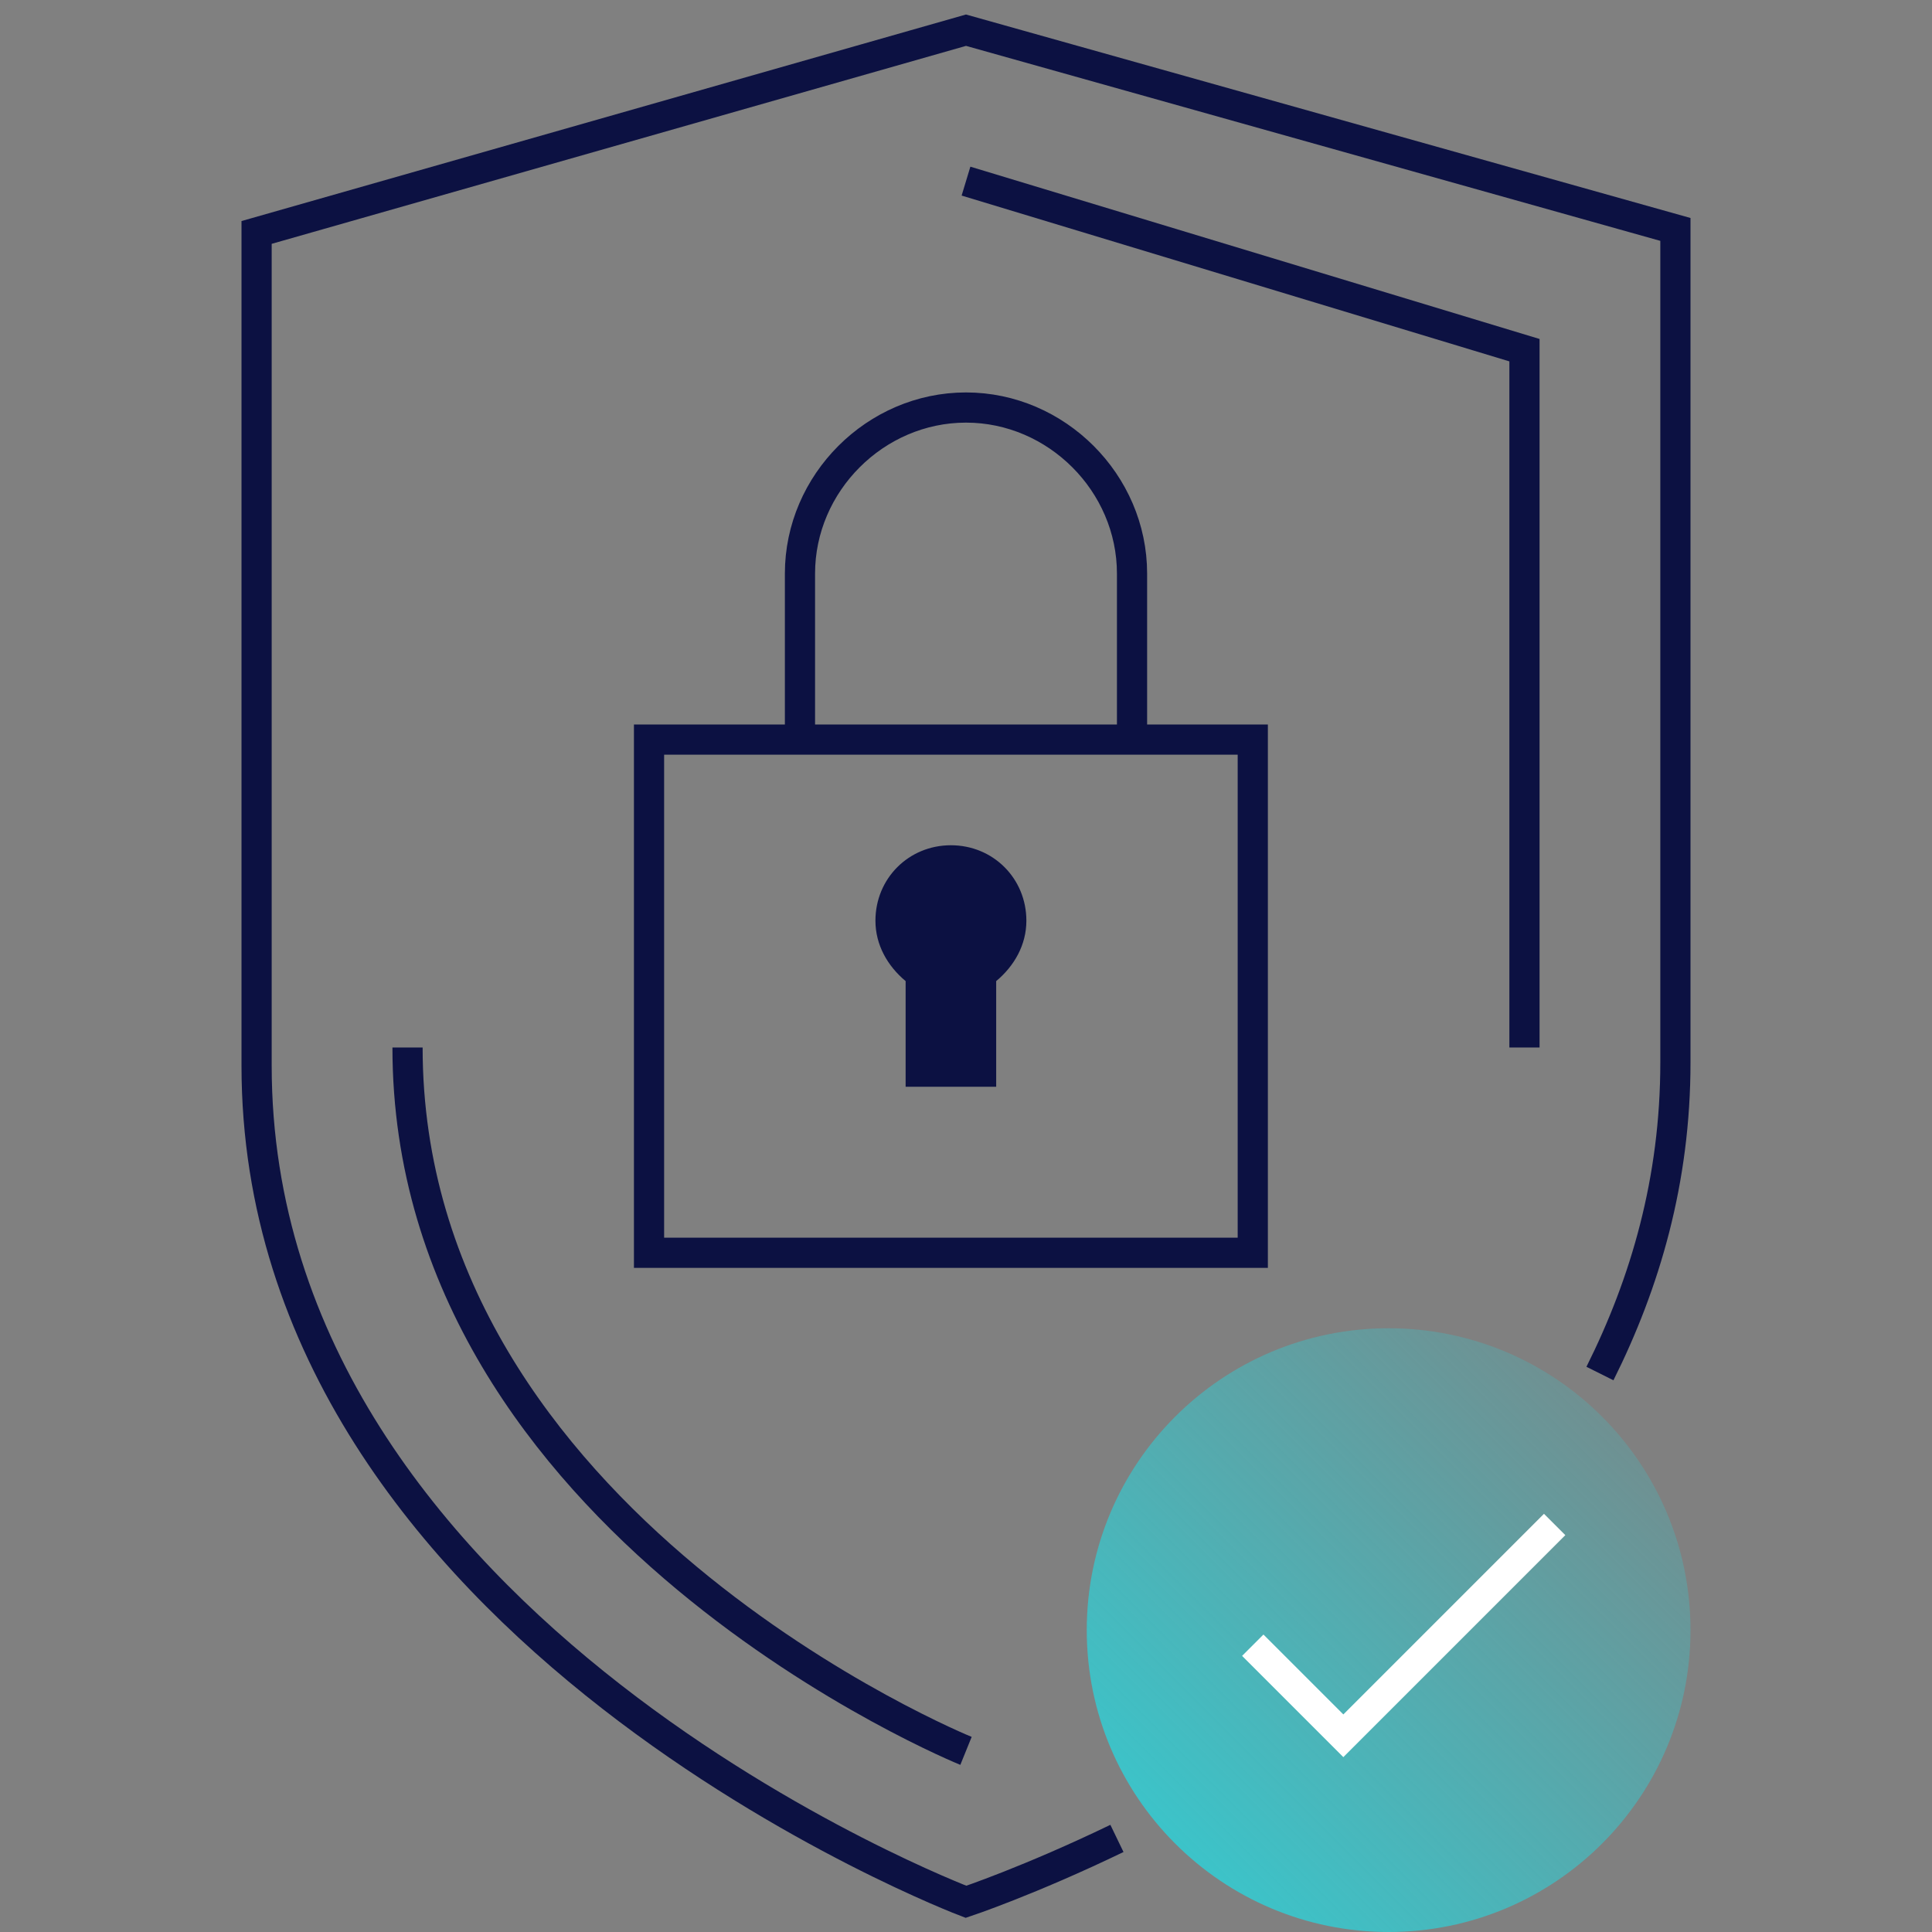
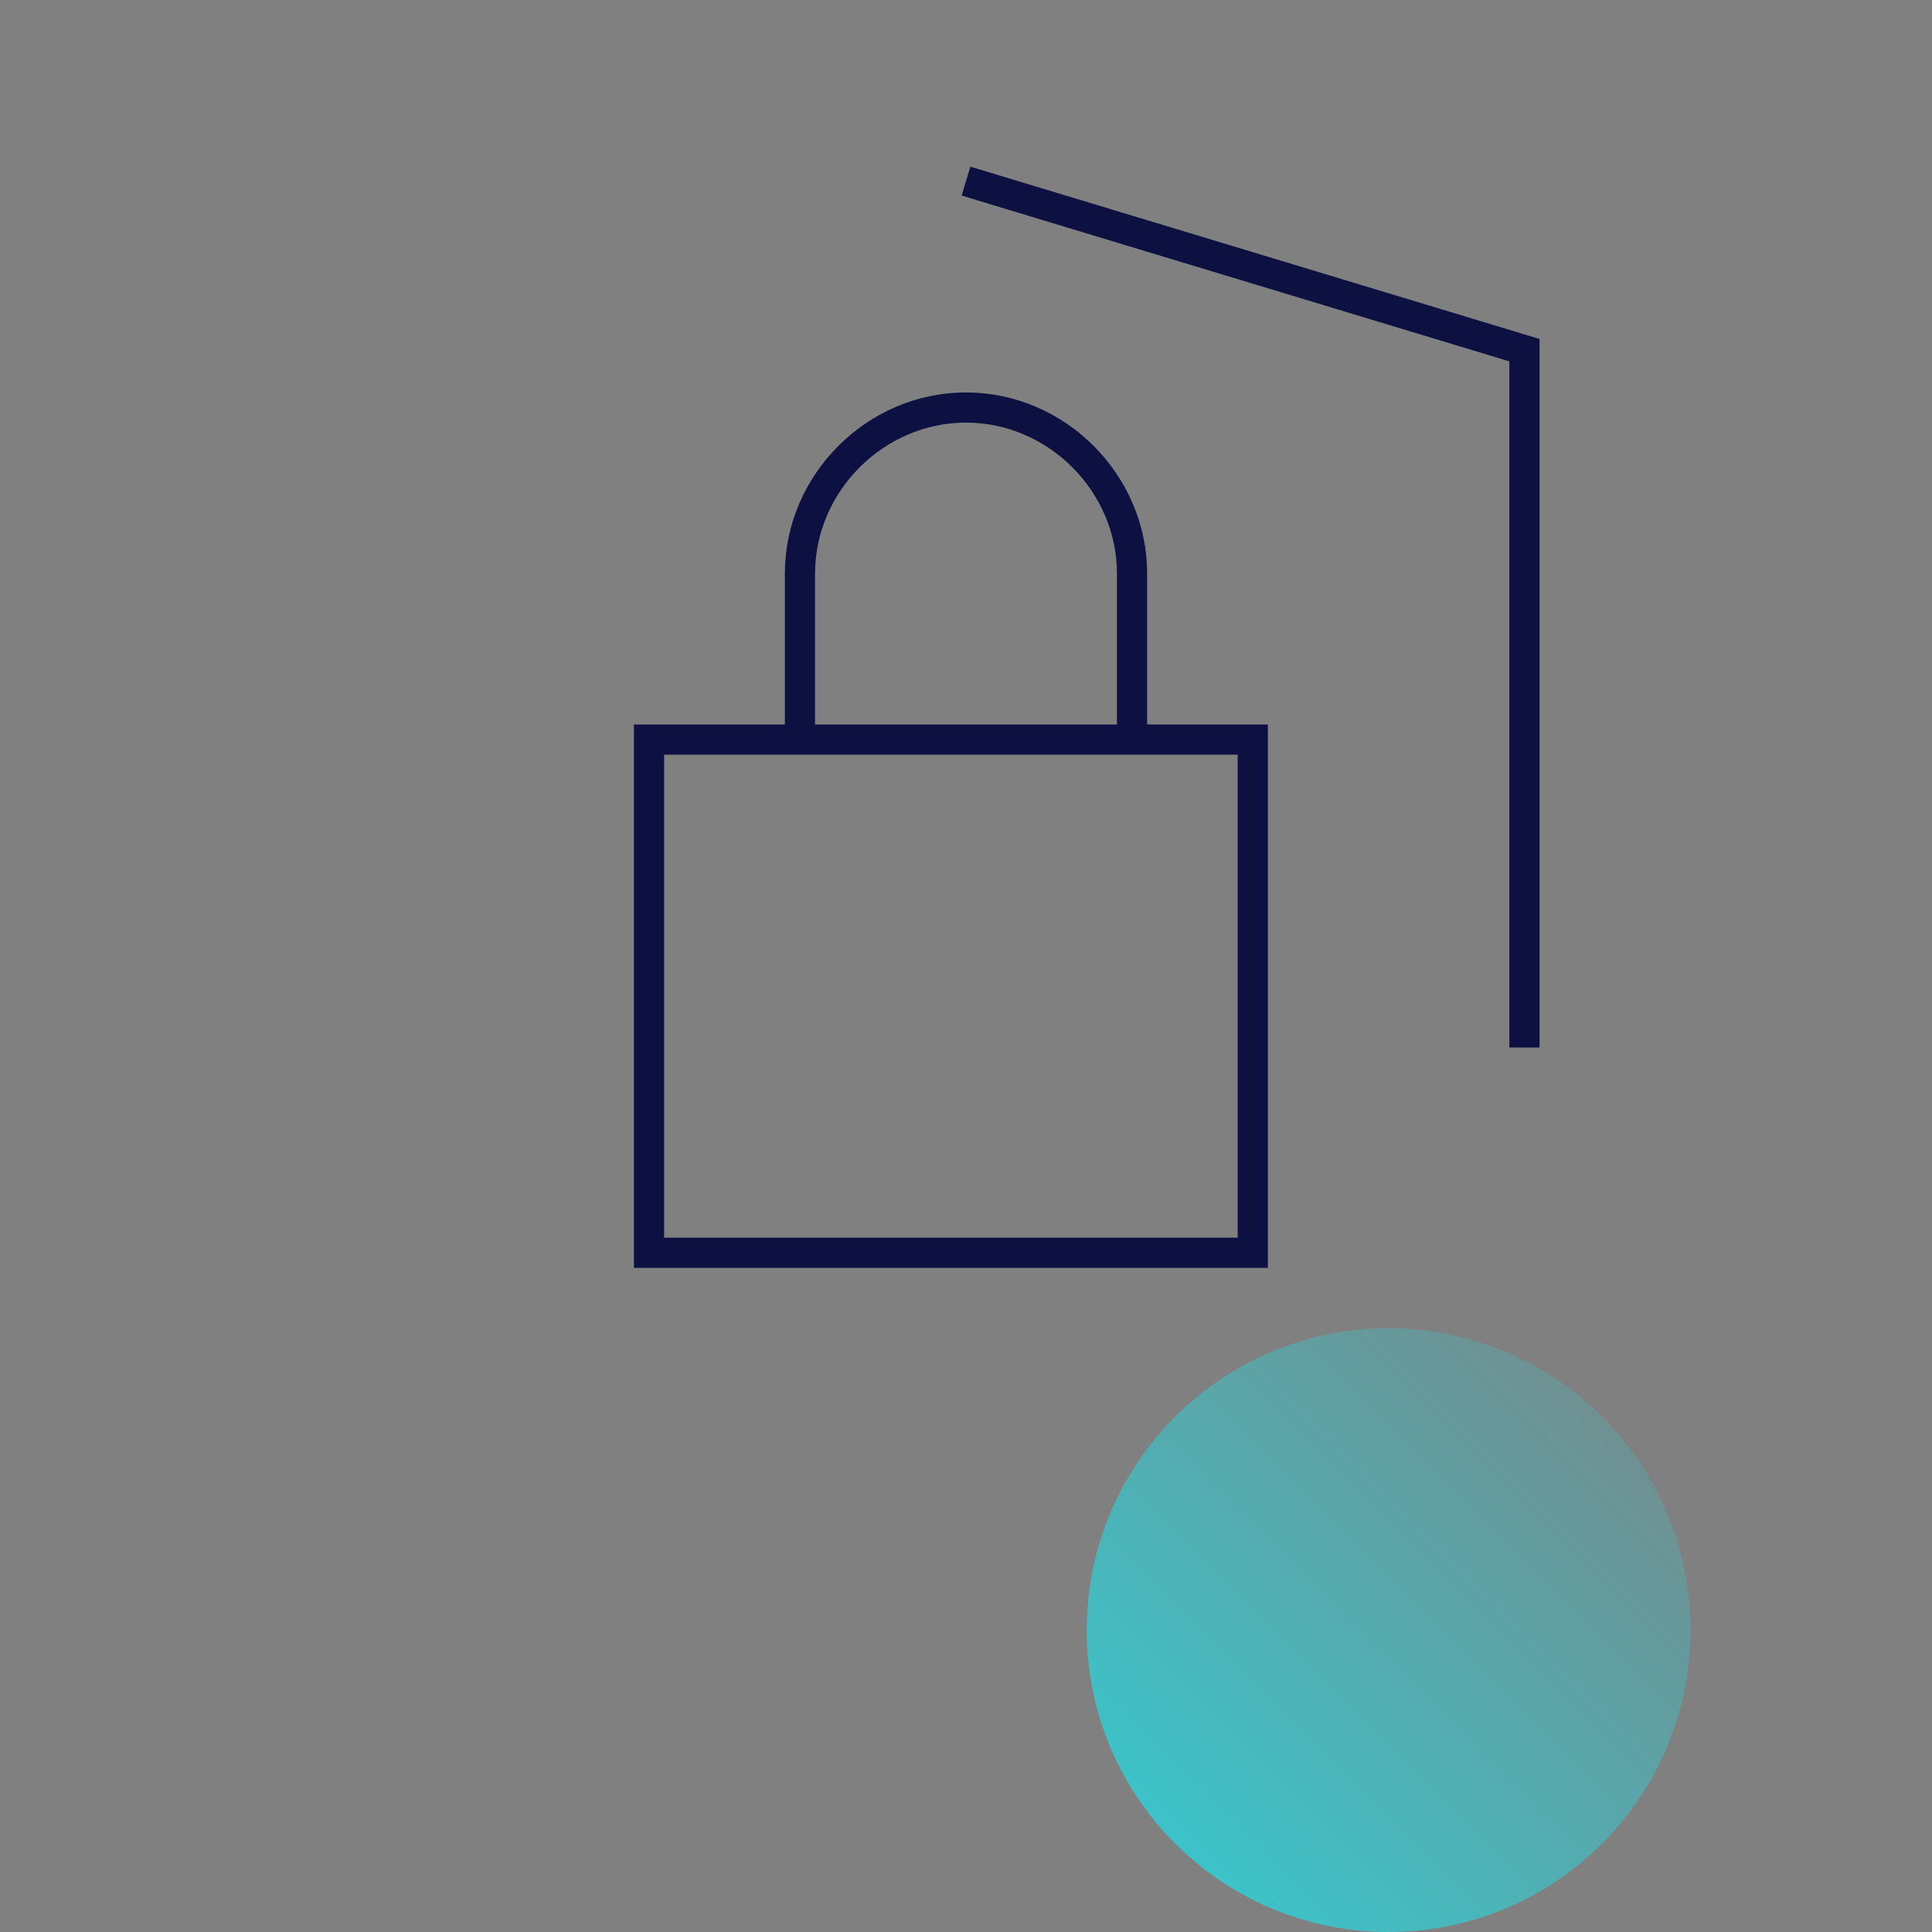
<svg xmlns="http://www.w3.org/2000/svg" width="64" height="64" viewBox="0 0 64 64" fill="none">
  <rect x="0" y="0" width="64" height="64" fill="#808080" stroke="none" />
  <path d="M41.5 24.5H21.5V41.5H41.5V24.5Z" stroke="#0C1142" stroke-miterlimit="10" />
  <path d="M26.5 24.8V19C26.5 16 29 13.5 32 13.5C35 13.5 37.5 16 37.5 19V24.7" stroke="#0C1142" stroke-miterlimit="10" />
  <path d="M46 64C51.523 64 56 59.523 56 54C56 48.477 51.523 44 46 44C40.477 44 36 48.477 36 54C36 59.523 40.477 64 46 64Z" fill="url(#paint0_linear_1152_30)" />
-   <path d="M41.5 54.5L44.5 57.5L51.5 50.5" stroke="white" stroke-miterlimit="10" />
-   <path d="M34 30.5C34 29.1 32.9 28 31.5 28C30.1 28 29 29.1 29 30.5C29 31.3 29.4 32 30 32.5V36H33V32.5C33.6 32 34 31.3 34 30.5Z" fill="#0C1142" />
-   <path d="M53 45.5C54.5 42.5 55.5 39.1 55.5 35.2C55.5 30.9 55.5 7.6 55.5 7.6L32 1L8.5 7.7C8.5 7.7 8.5 30.9 8.5 35.3C8.5 54.1 32 63 32 63C32 63 34.1 62.3 37 60.9" stroke="#0C1142" stroke-miterlimit="10" />
-   <path d="M13.5 34.7C13.5 50.5 32 58 32 58" stroke="#0C1142" stroke-miterlimit="10" />
  <path d="M50.5 34.7C50.5 31.1 50.5 11.6 50.5 11.6L32 6" stroke="#0C1142" stroke-miterlimit="10" />
  <defs>
    <linearGradient id="paint0_linear_1152_30" x1="38.929" y1="61.071" x2="53.071" y2="46.929" gradientUnits="userSpaceOnUse">
      <stop stop-color="#2BD4DB" stop-opacity="0.8" />
      <stop offset="1" stop-color="#2BD4DB" stop-opacity="0.2" />
    </linearGradient>
  </defs>
</svg>